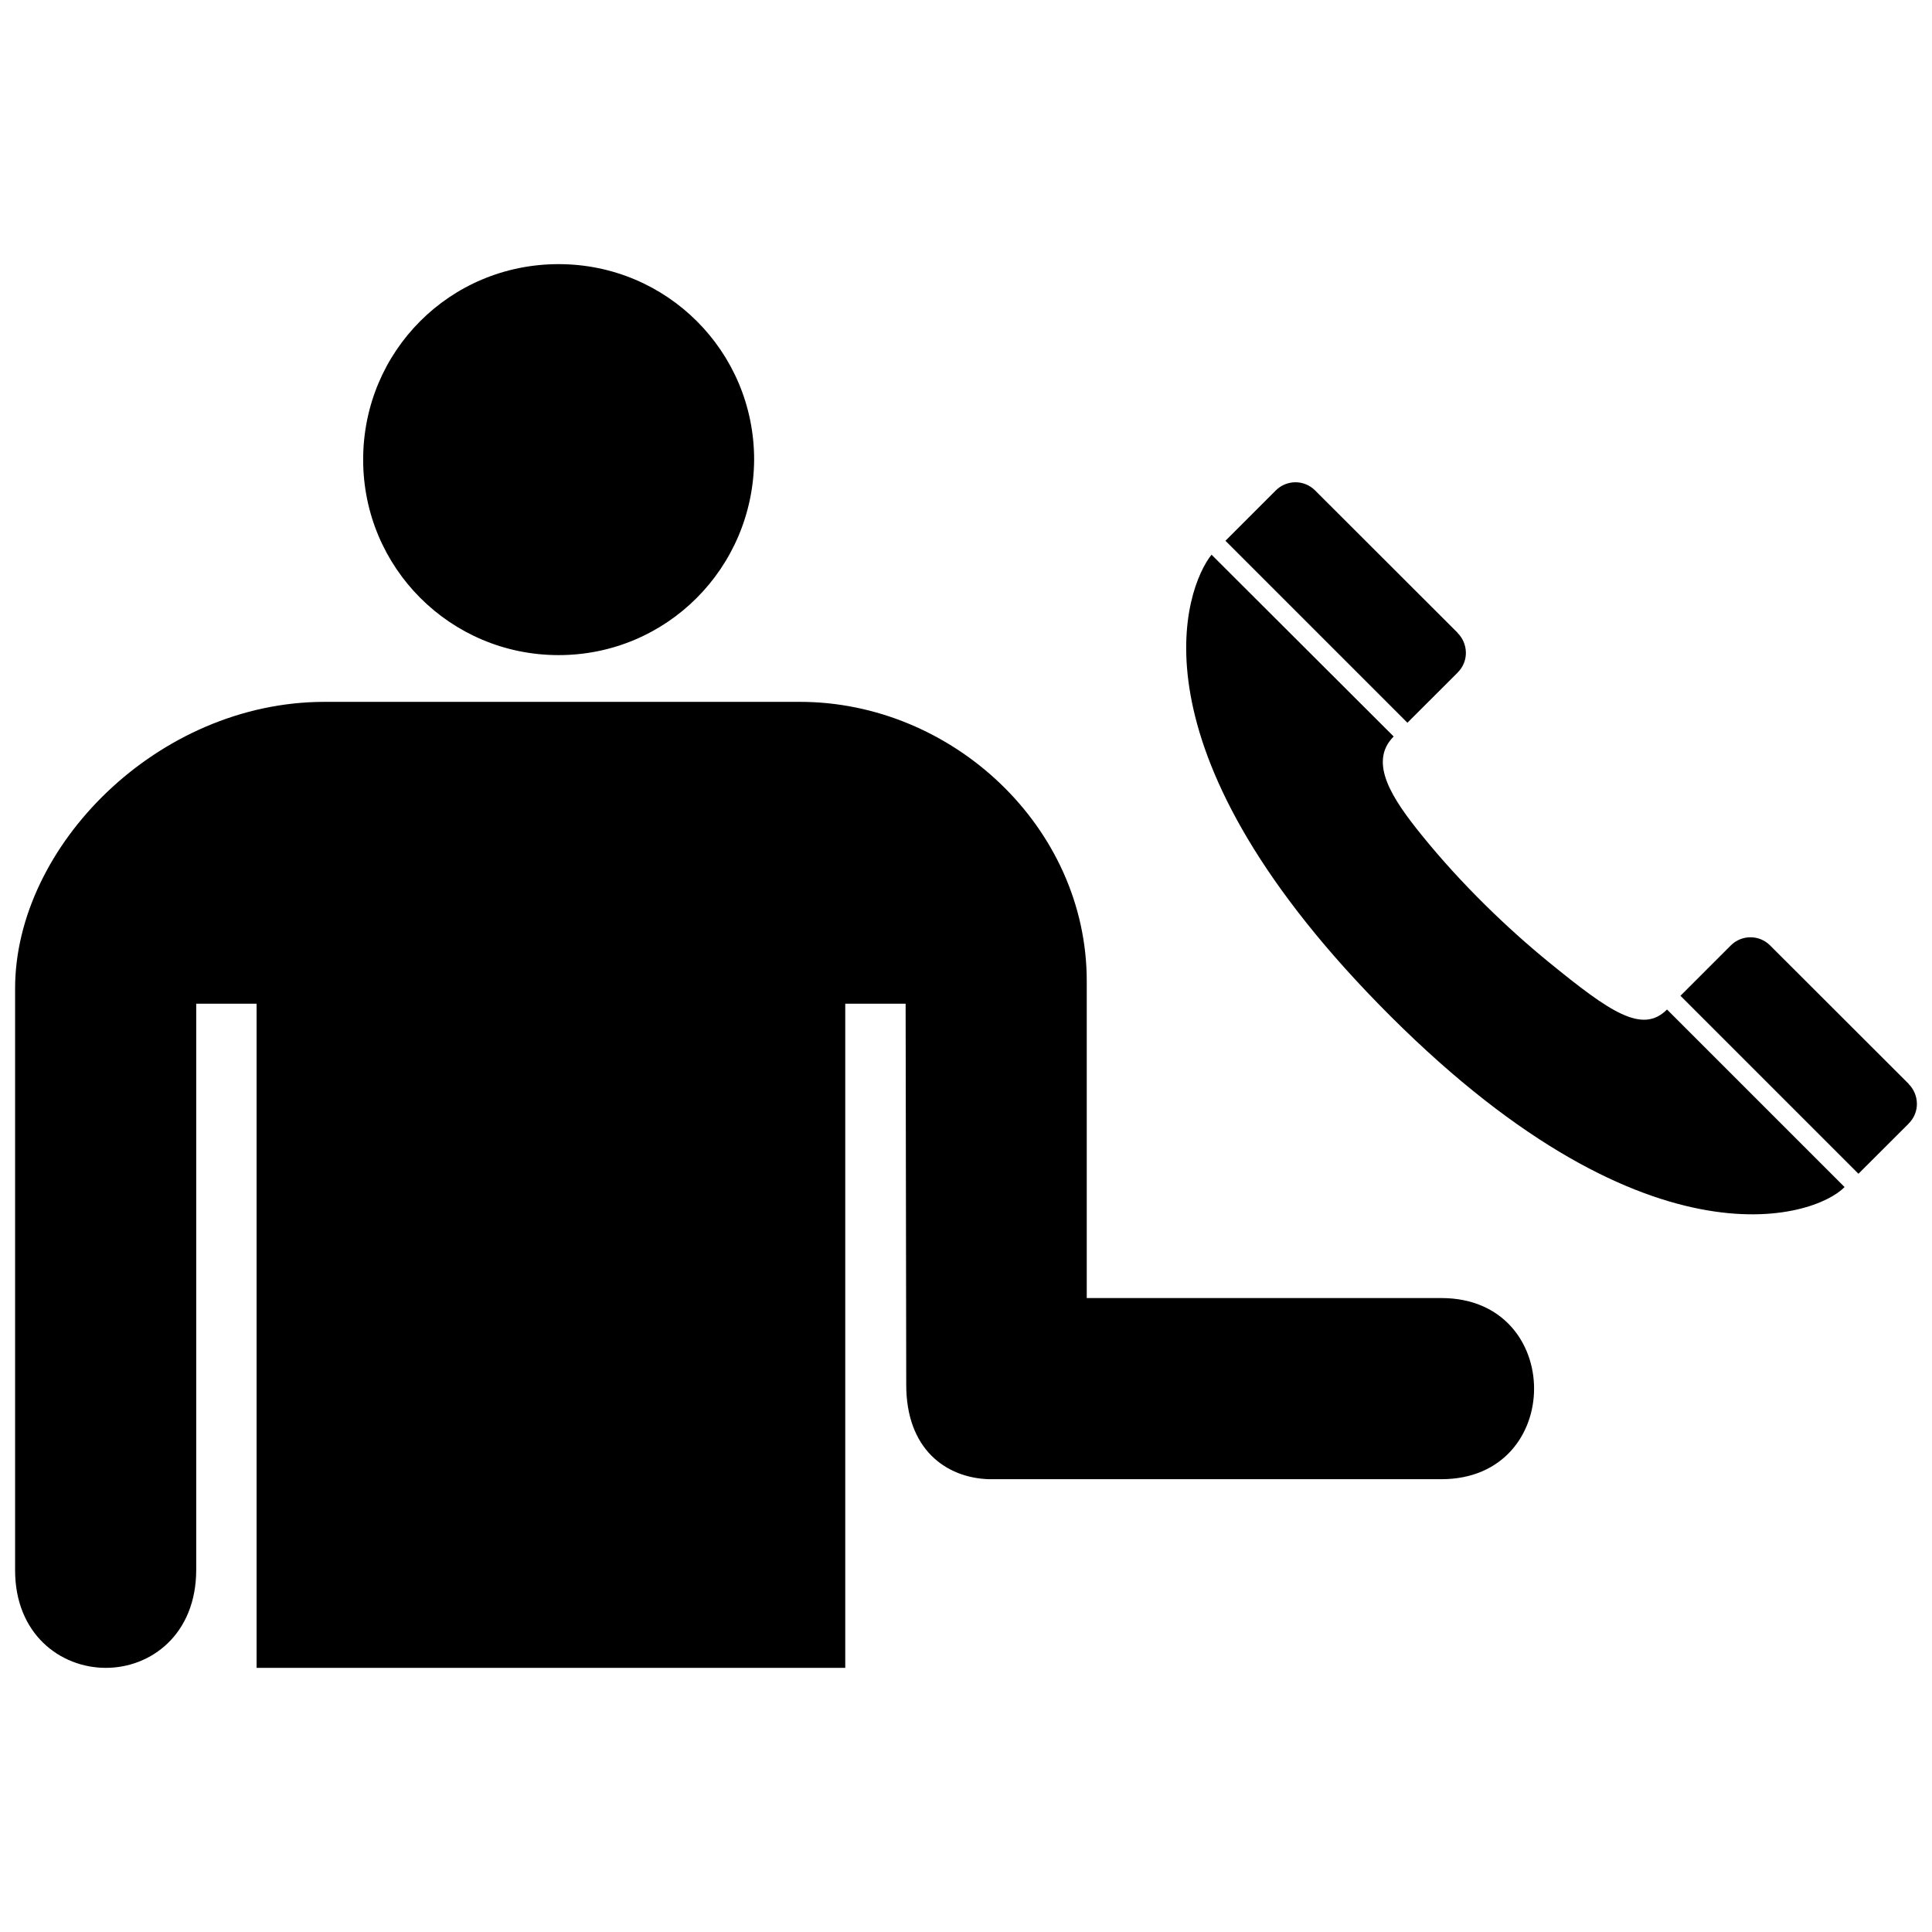
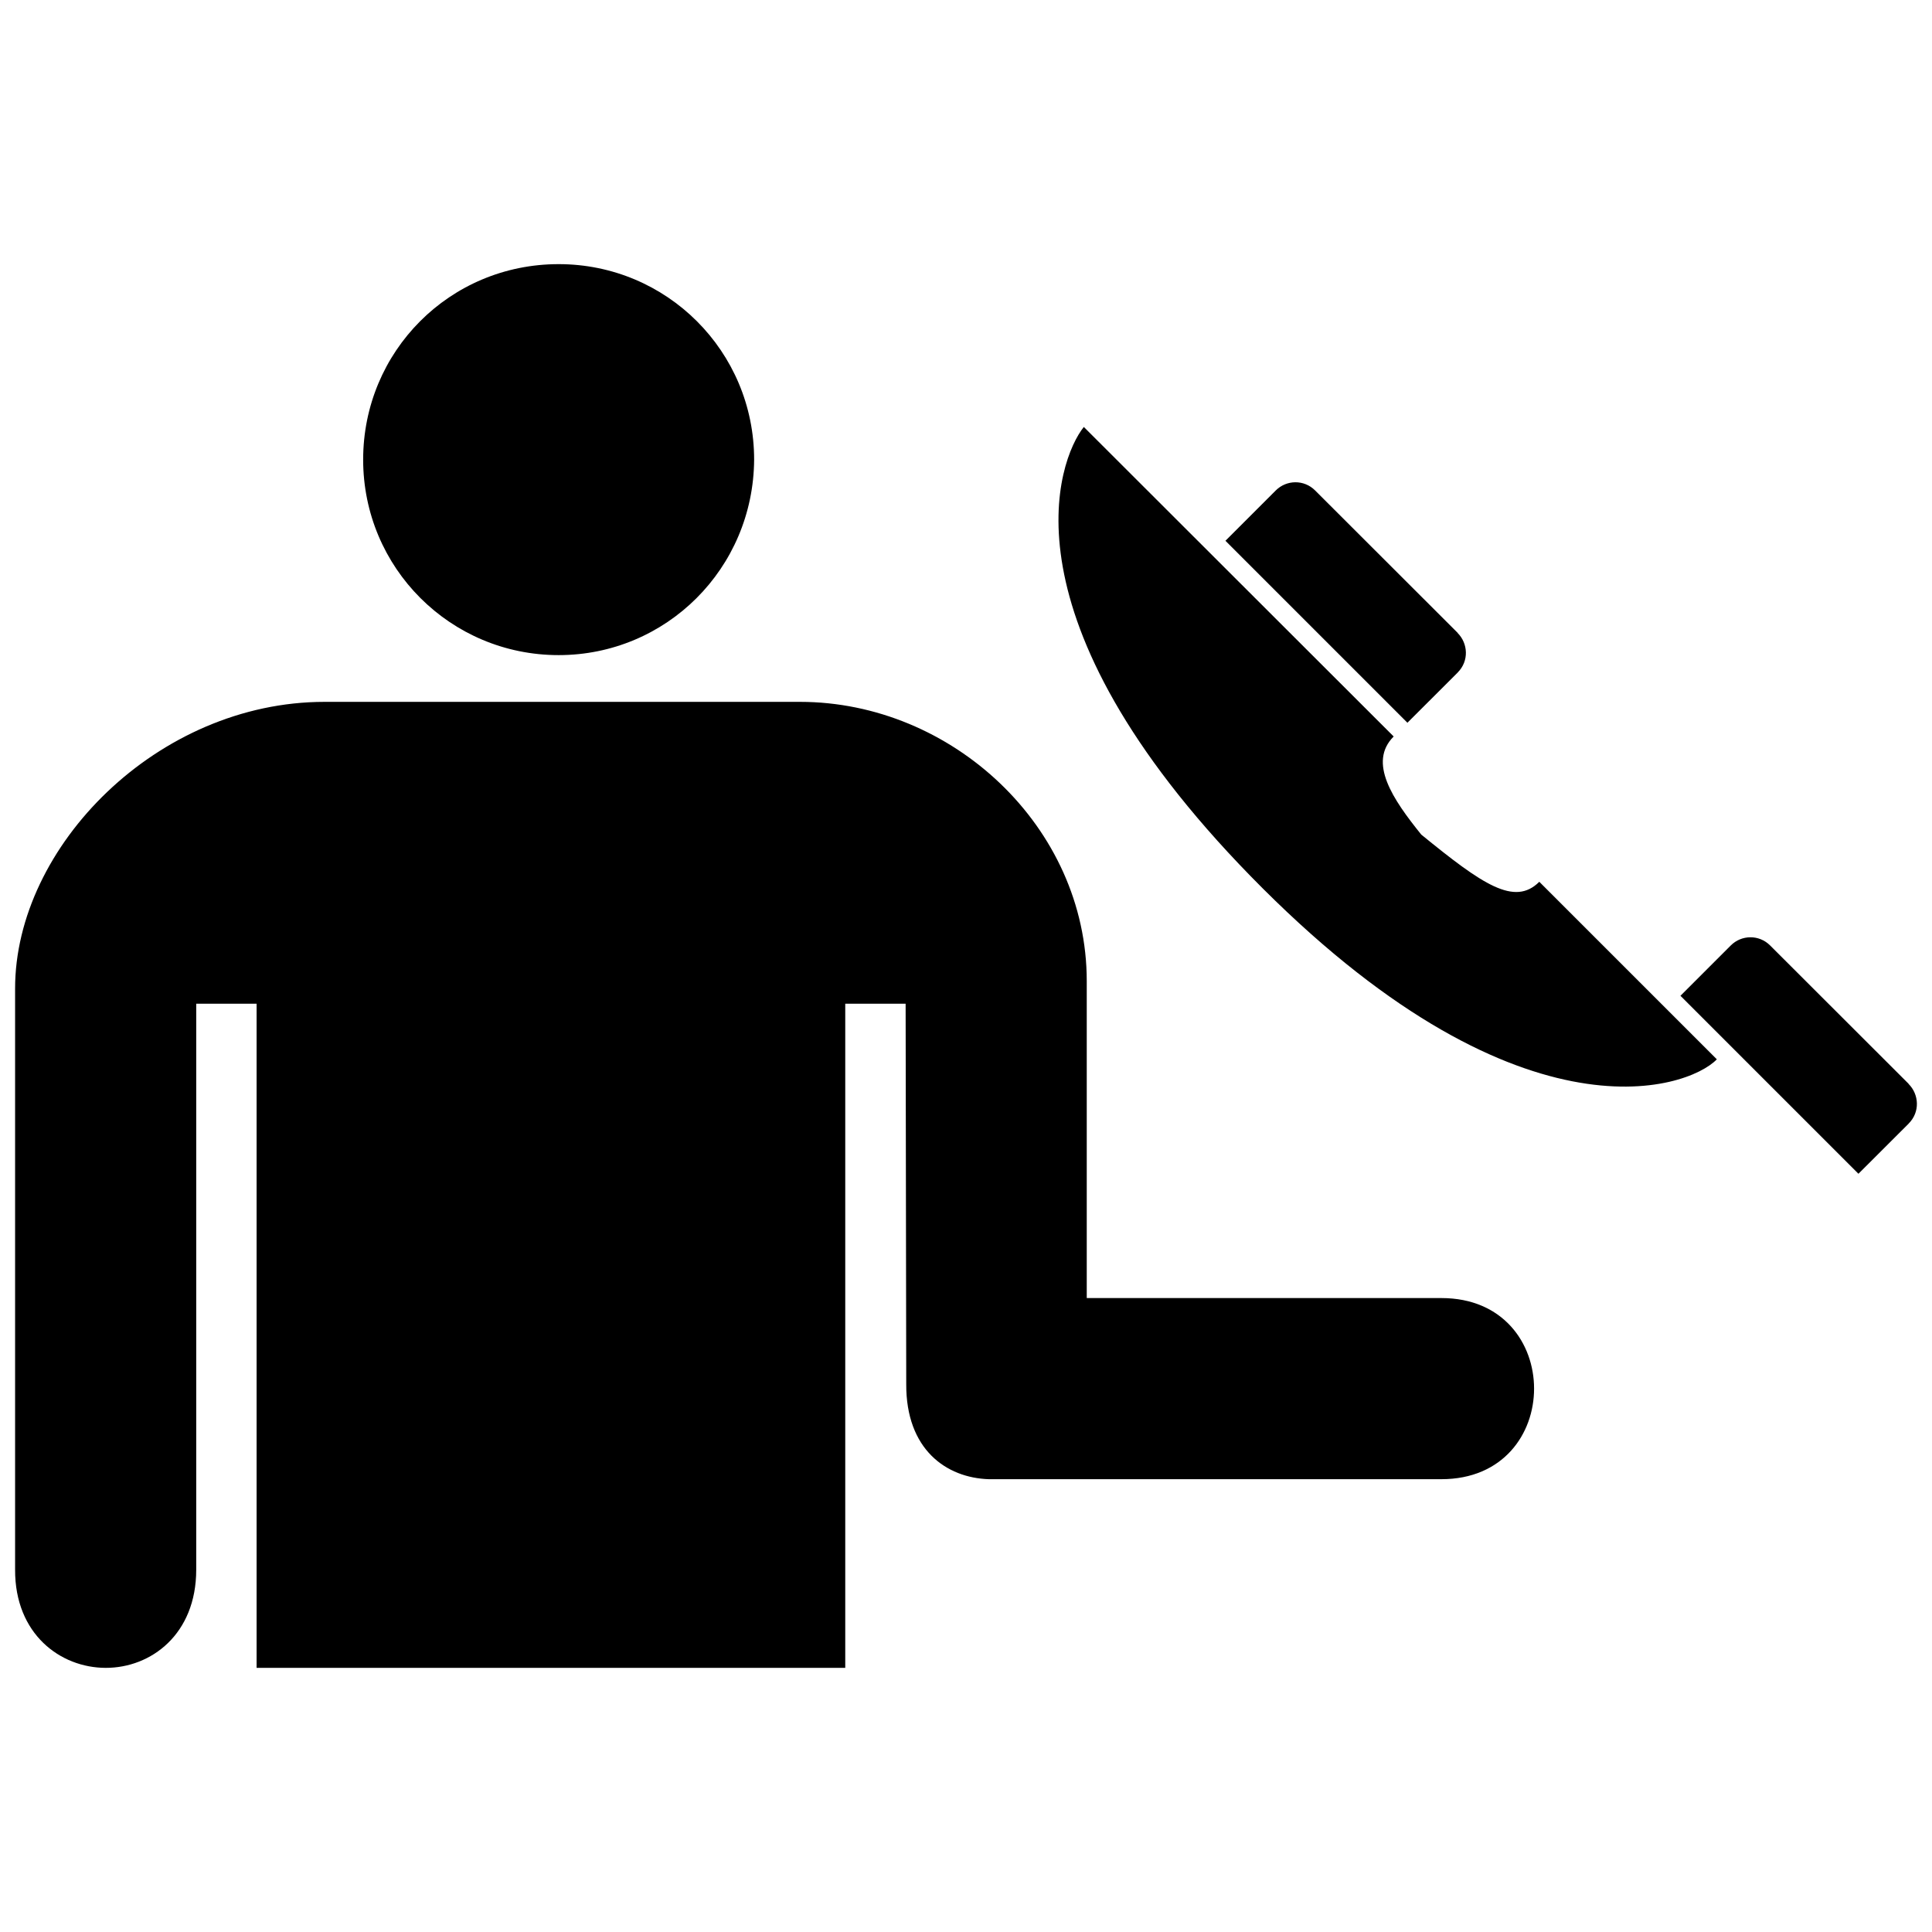
<svg xmlns="http://www.w3.org/2000/svg" fill="#000000" version="1.1" id="Layer_1" width="800px" height="800px" viewBox="0 0 256 190" enable-background="new 0 0 256 190" xml:space="preserve">
-   <path d="M48.12,27.903C48.12,13.564,59.592,2,74.023,2c14.339,0,25.903,11.564,25.903,25.903  C99.834,42.335,88.27,53.806,74.023,53.806C59.684,53.806,48.12,42.242,48.12,27.903z M191,139h-47V97c0-20.461-17.881-37-38-37H43  C20.912,60,1.99,79.14,2,98v77c-0.026,8.533,6.001,12.989,12,13c6.014,0.011,12-4.445,12-13v-75h8v88h78v-88h8l0.081,50.37  c-0.053,8.729,5.342,12.446,10.919,12.63h60C207.363,163,207.363,139,191,139z M184.67,64.588c-3.438,3.438-0.11,8.334,3.653,12.997  c5.363,6.645,11.548,12.541,16.924,16.924c8.125,6.624,12.359,9.539,15.642,6.256l23.524,23.524  c-3.907,4.069-26.604,11.781-61.779-24.274c-33.392-34.228-25.602-55.131-22.098-59.517L184.67,64.588z M252.91,115.882  c0,0.011-6.658,6.648-6.658,6.648l-23.584-23.584l6.664-6.664c1.432-1.433,3.758-1.465,5.212-0.01  c0.012,0.011,18.356,18.335,18.356,18.335v0.022c1.388,1.388,1.536,3.718,0.016,5.238L252.91,115.882z M193.148,56.12  c0,0.011-6.658,6.648-6.658,6.648l-24.113-24.113l6.664-6.664c1.432-1.433,3.758-1.465,5.212-0.01  c0.011,0.011,18.885,18.864,18.885,18.864v0.022c1.388,1.388,1.536,3.718,0.016,5.238L193.148,56.12z" />
+   <path d="M48.12,27.903C48.12,13.564,59.592,2,74.023,2c14.339,0,25.903,11.564,25.903,25.903  C99.834,42.335,88.27,53.806,74.023,53.806C59.684,53.806,48.12,42.242,48.12,27.903z M191,139h-47V97c0-20.461-17.881-37-38-37H43  C20.912,60,1.99,79.14,2,98v77c-0.026,8.533,6.001,12.989,12,13c6.014,0.011,12-4.445,12-13v-75h8v88h78v-88h8l0.081,50.37  c-0.053,8.729,5.342,12.446,10.919,12.63h60C207.363,163,207.363,139,191,139z M184.67,64.588c-3.438,3.438-0.11,8.334,3.653,12.997  c8.125,6.624,12.359,9.539,15.642,6.256l23.524,23.524  c-3.907,4.069-26.604,11.781-61.779-24.274c-33.392-34.228-25.602-55.131-22.098-59.517L184.67,64.588z M252.91,115.882  c0,0.011-6.658,6.648-6.658,6.648l-23.584-23.584l6.664-6.664c1.432-1.433,3.758-1.465,5.212-0.01  c0.012,0.011,18.356,18.335,18.356,18.335v0.022c1.388,1.388,1.536,3.718,0.016,5.238L252.91,115.882z M193.148,56.12  c0,0.011-6.658,6.648-6.658,6.648l-24.113-24.113l6.664-6.664c1.432-1.433,3.758-1.465,5.212-0.01  c0.011,0.011,18.885,18.864,18.885,18.864v0.022c1.388,1.388,1.536,3.718,0.016,5.238L193.148,56.12z" />
</svg>